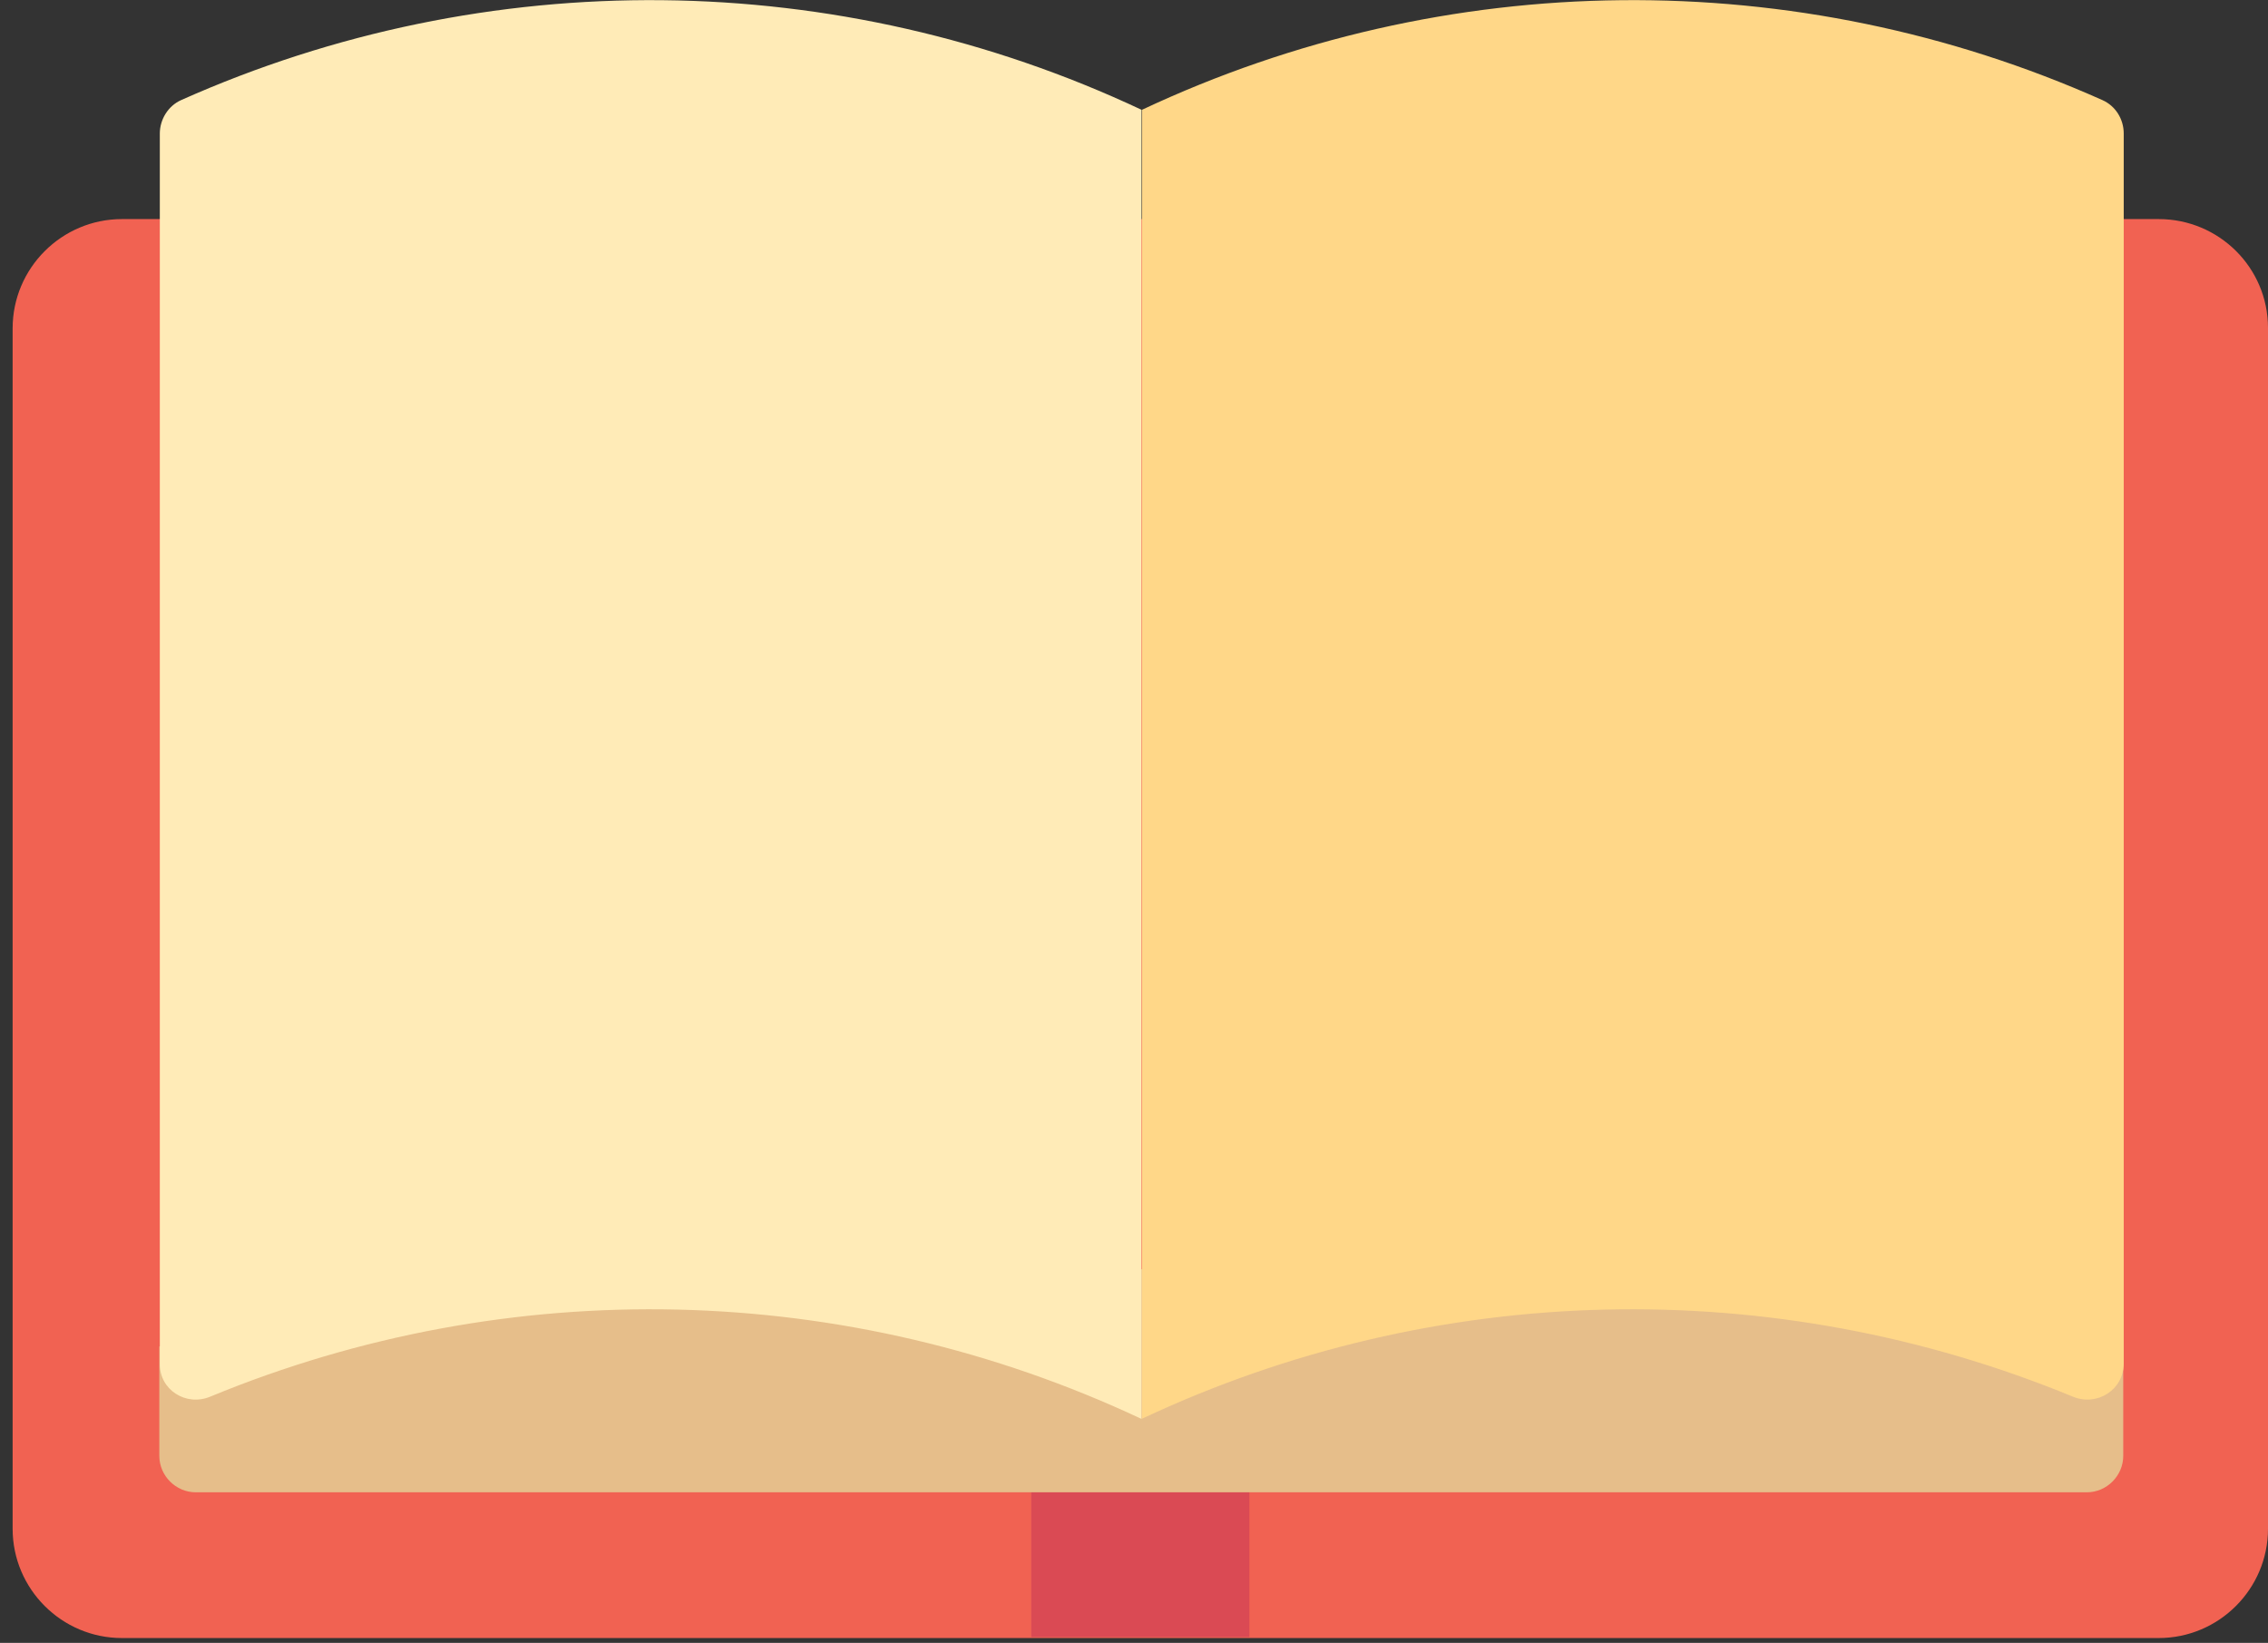
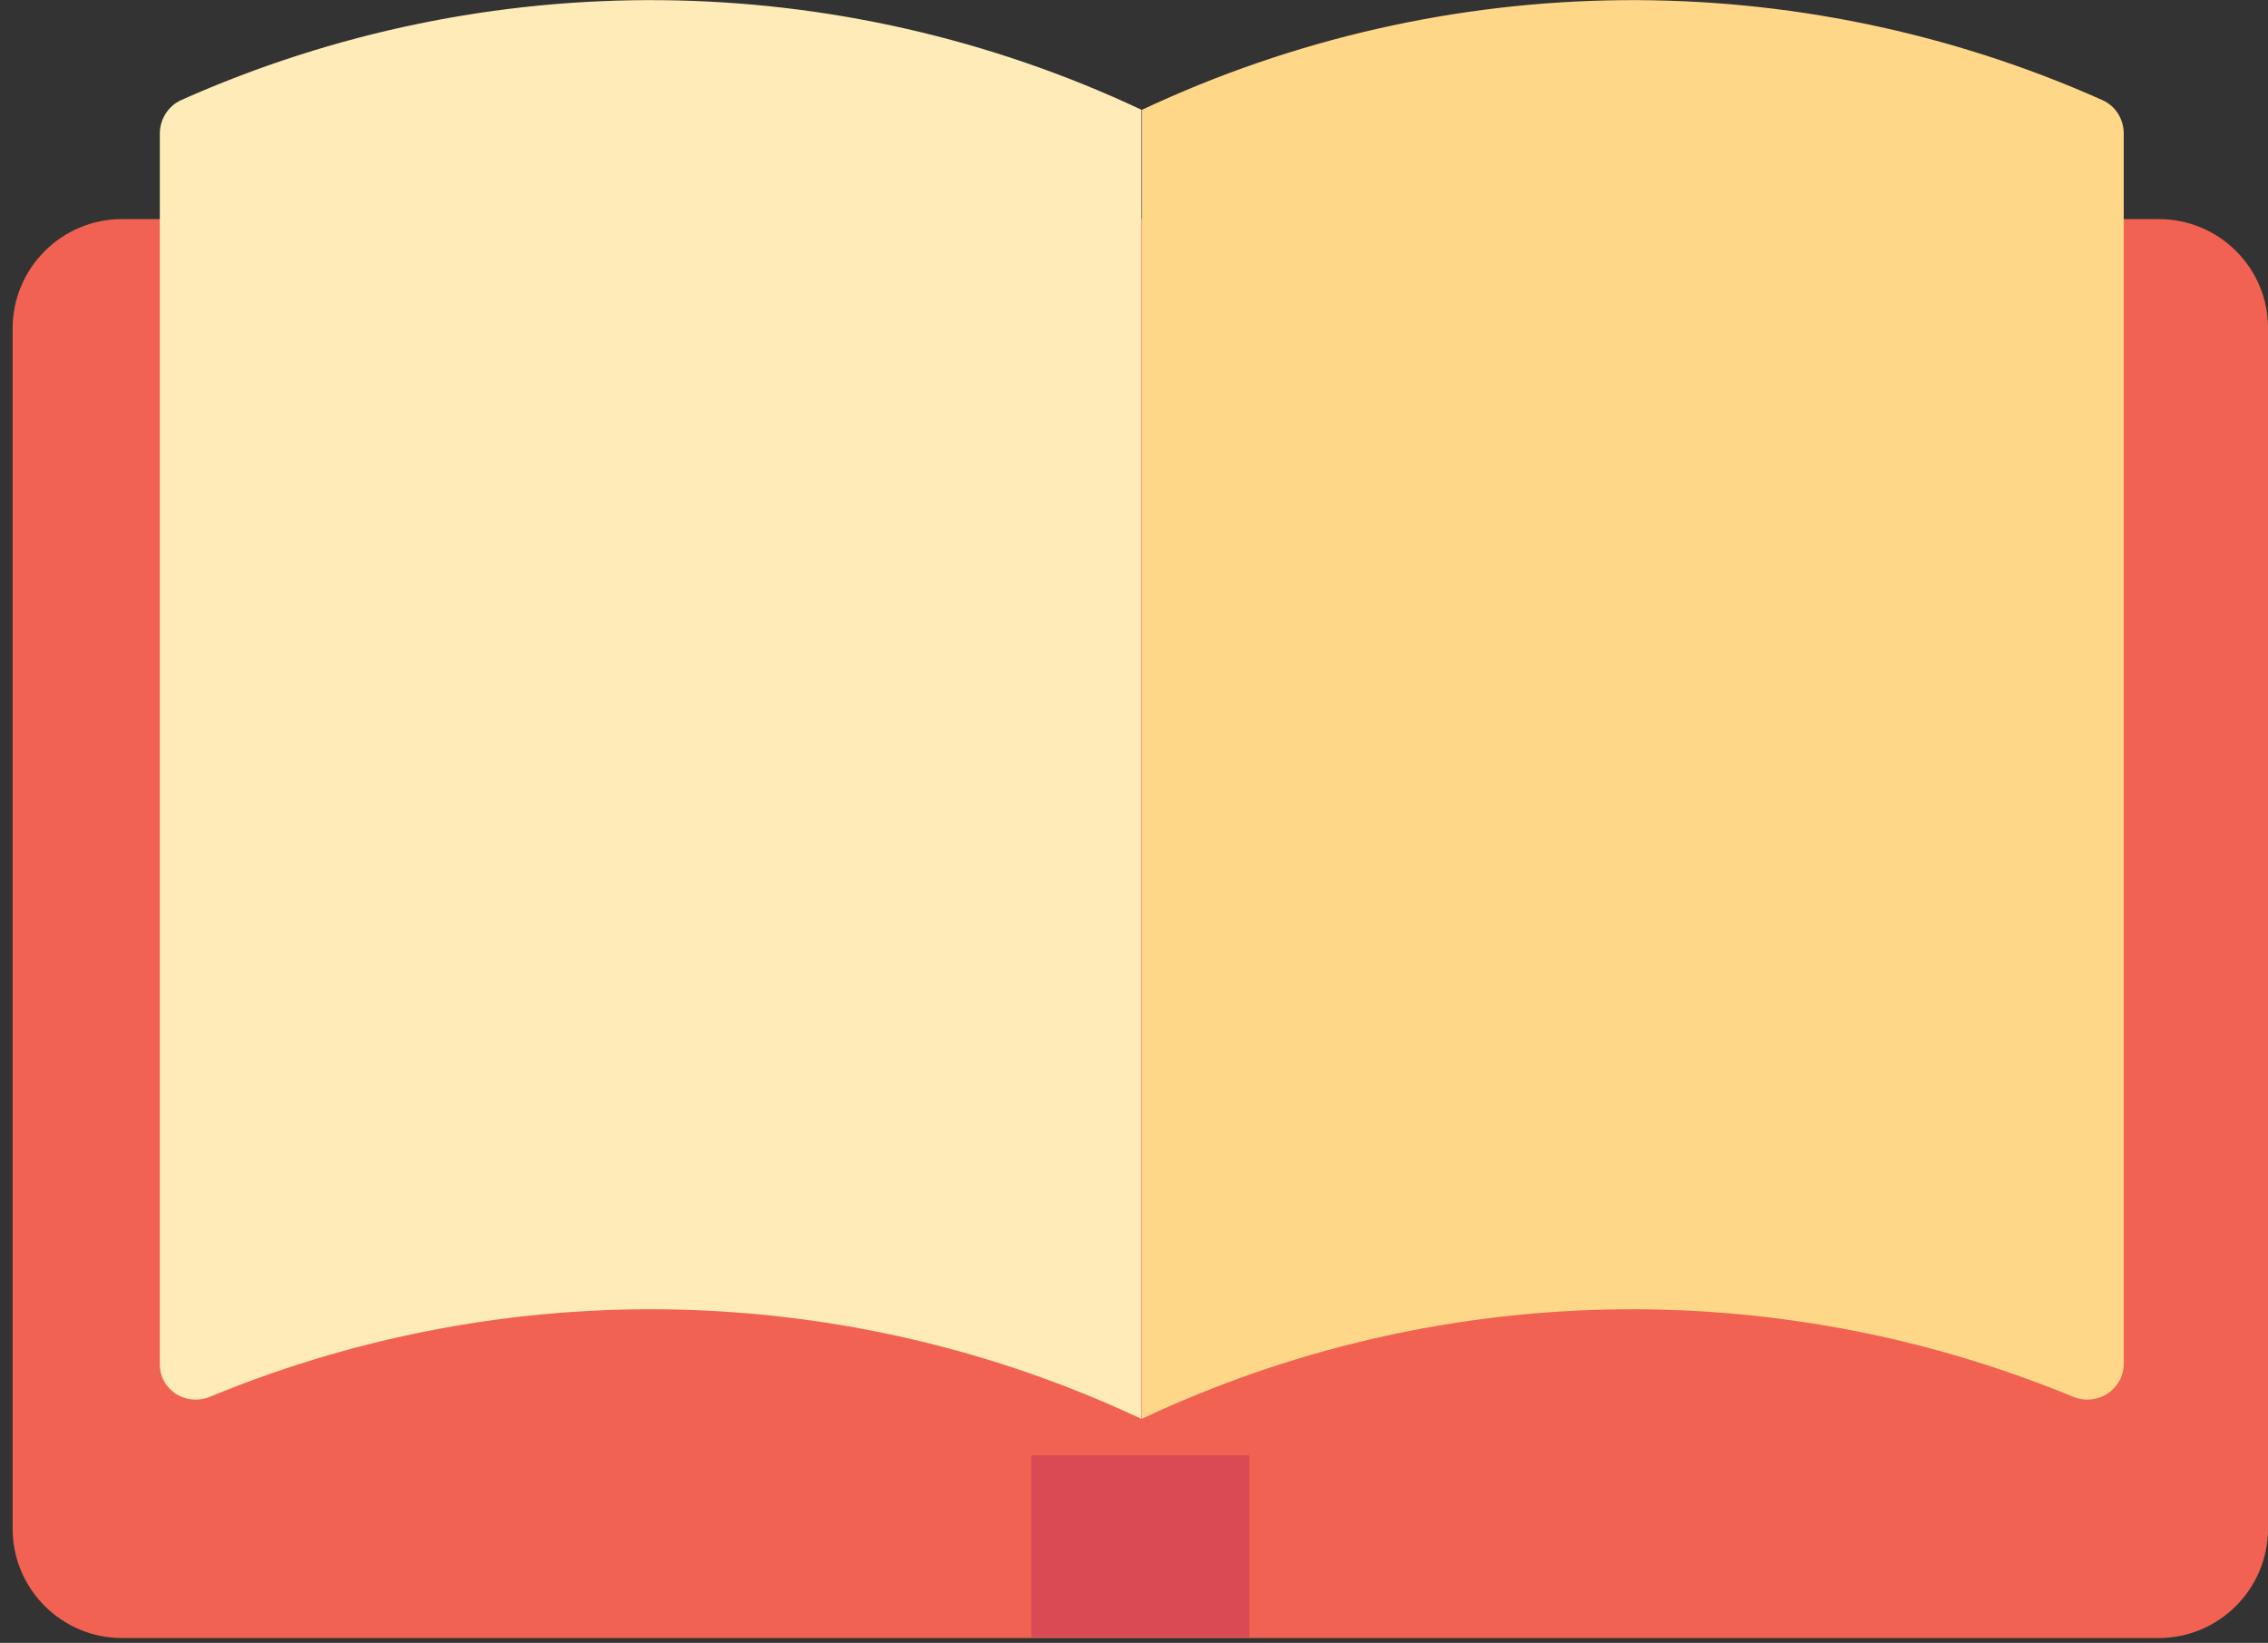
<svg xmlns="http://www.w3.org/2000/svg" version="1.1" id="Capa_1" x="0px" y="0px" viewBox="0 0 466.9 338.2" style="enable-background:new 0 0 466.9 338.2;" xml:space="preserve">
  <rect x="0" y="0" width="466.9" height="338.2" fill="#333333" stroke="none" />
  <style type="text/css">
	.st0{fill:#F16252;}
	.st1{fill:#DA4A54;}
	.st2{fill:#E6BE8A;}
	.st3{fill:#FFEBB7;}
	.st4{fill:#FFD788;}
</style>
  <g>
    <g>
      <path class="st0" d="M444.4,45.1H25.1c-12.4,0-22.5,10.1-22.5,22.5v247.1c0,12.4,10.1,22.5,22.5,22.5h419.3    c12.4,0,22.5-10.1,22.5-22.5V67.5C466.9,55.1,456.8,45.1,444.4,45.1z" />
    </g>
    <g>
      <rect x="212.3" y="299.6" class="st1" width="44.9" height="37.4" />
    </g>
    <g>
-       <path class="st2" d="M437.1,277.2v22.5c0,4.1-3.4,7.5-7.5,7.5H40.3c-4.1,0-7.5-3.4-7.5-7.5v-22.5l44.7-22.5l179.7,7.5l149.7-7.5    L437.1,277.2z" />
-     </g>
+       </g>
    <g>
      <path class="st3" d="M43.3,287.5c61.5-25.4,131.1-23.9,191.7,4.6V22.6c-62.5-29.4-134.7-30.1-197.7-2c-2.7,1.2-4.4,4-4.4,6.9    v253.2C32.8,286.1,38.3,289.6,43.3,287.5z" />
    </g>
    <g>
      <path class="st4" d="M235,292.1c60.5-28.5,130.1-30,191.7-4.6c5,2.1,10.5-1.4,10.5-6.8V27.5c0-3-1.7-5.7-4.4-6.9    c-63-28.1-135.2-27.4-197.7,2V292.1z" />
    </g>
  </g>
</svg>